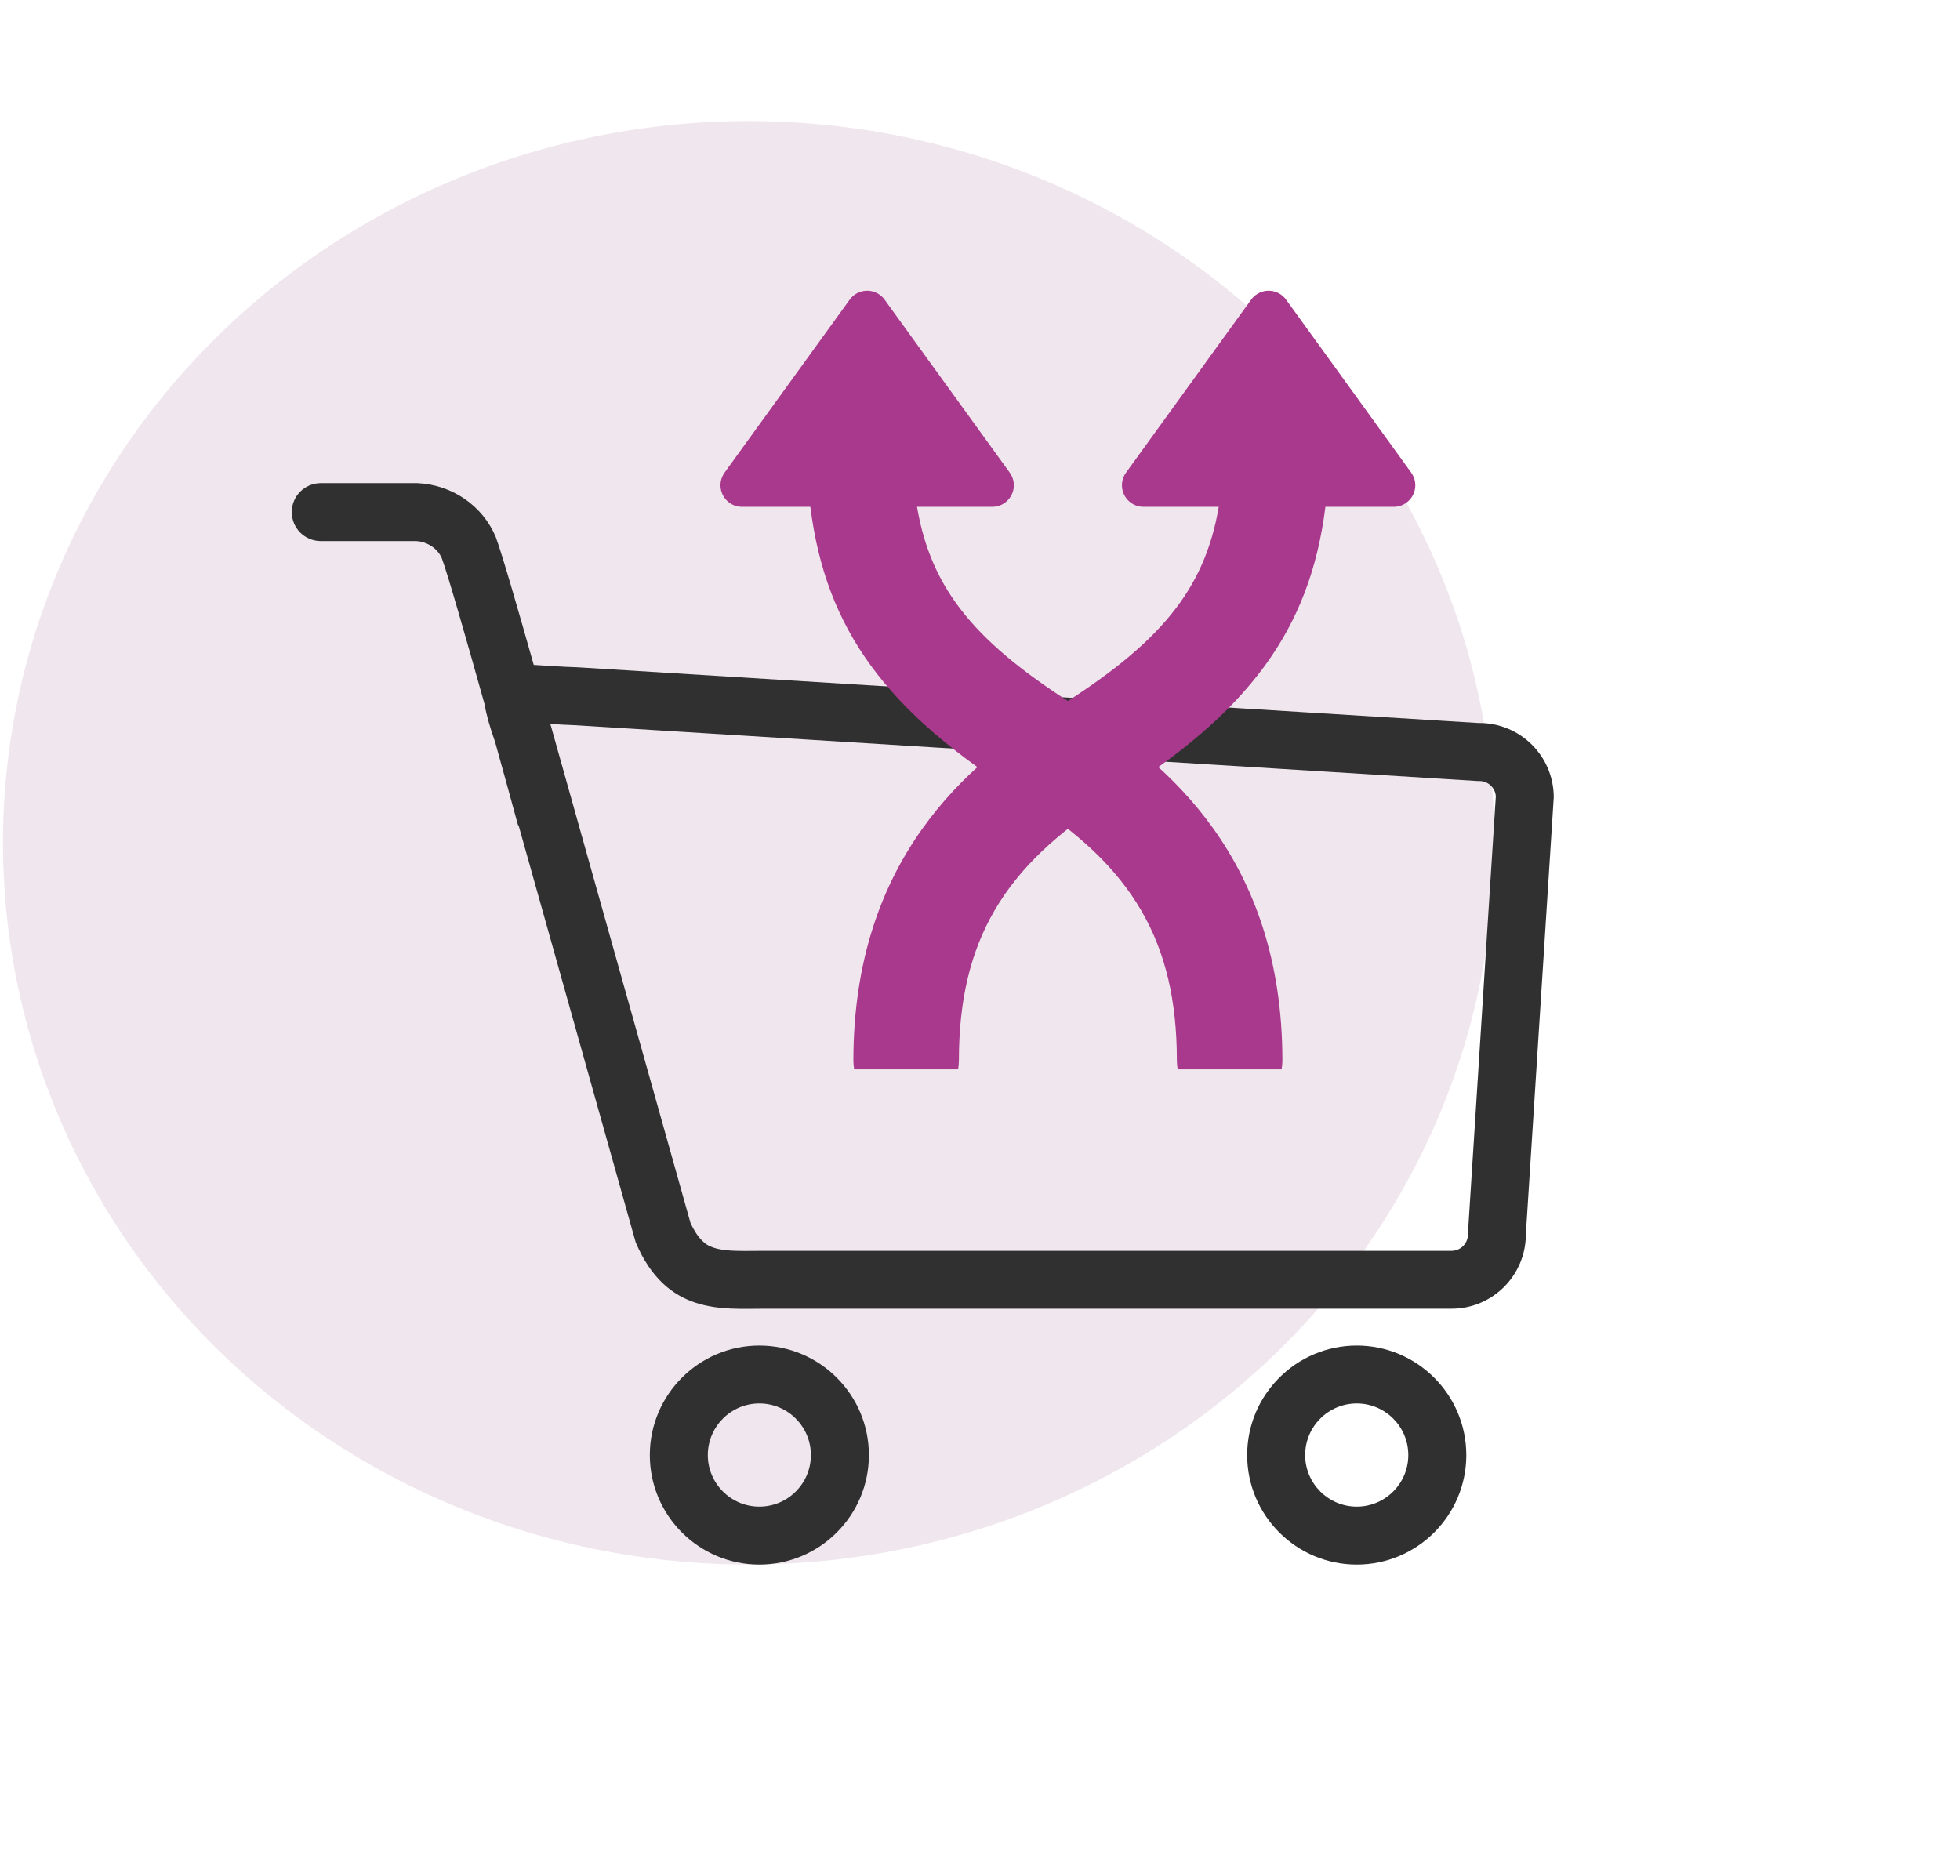
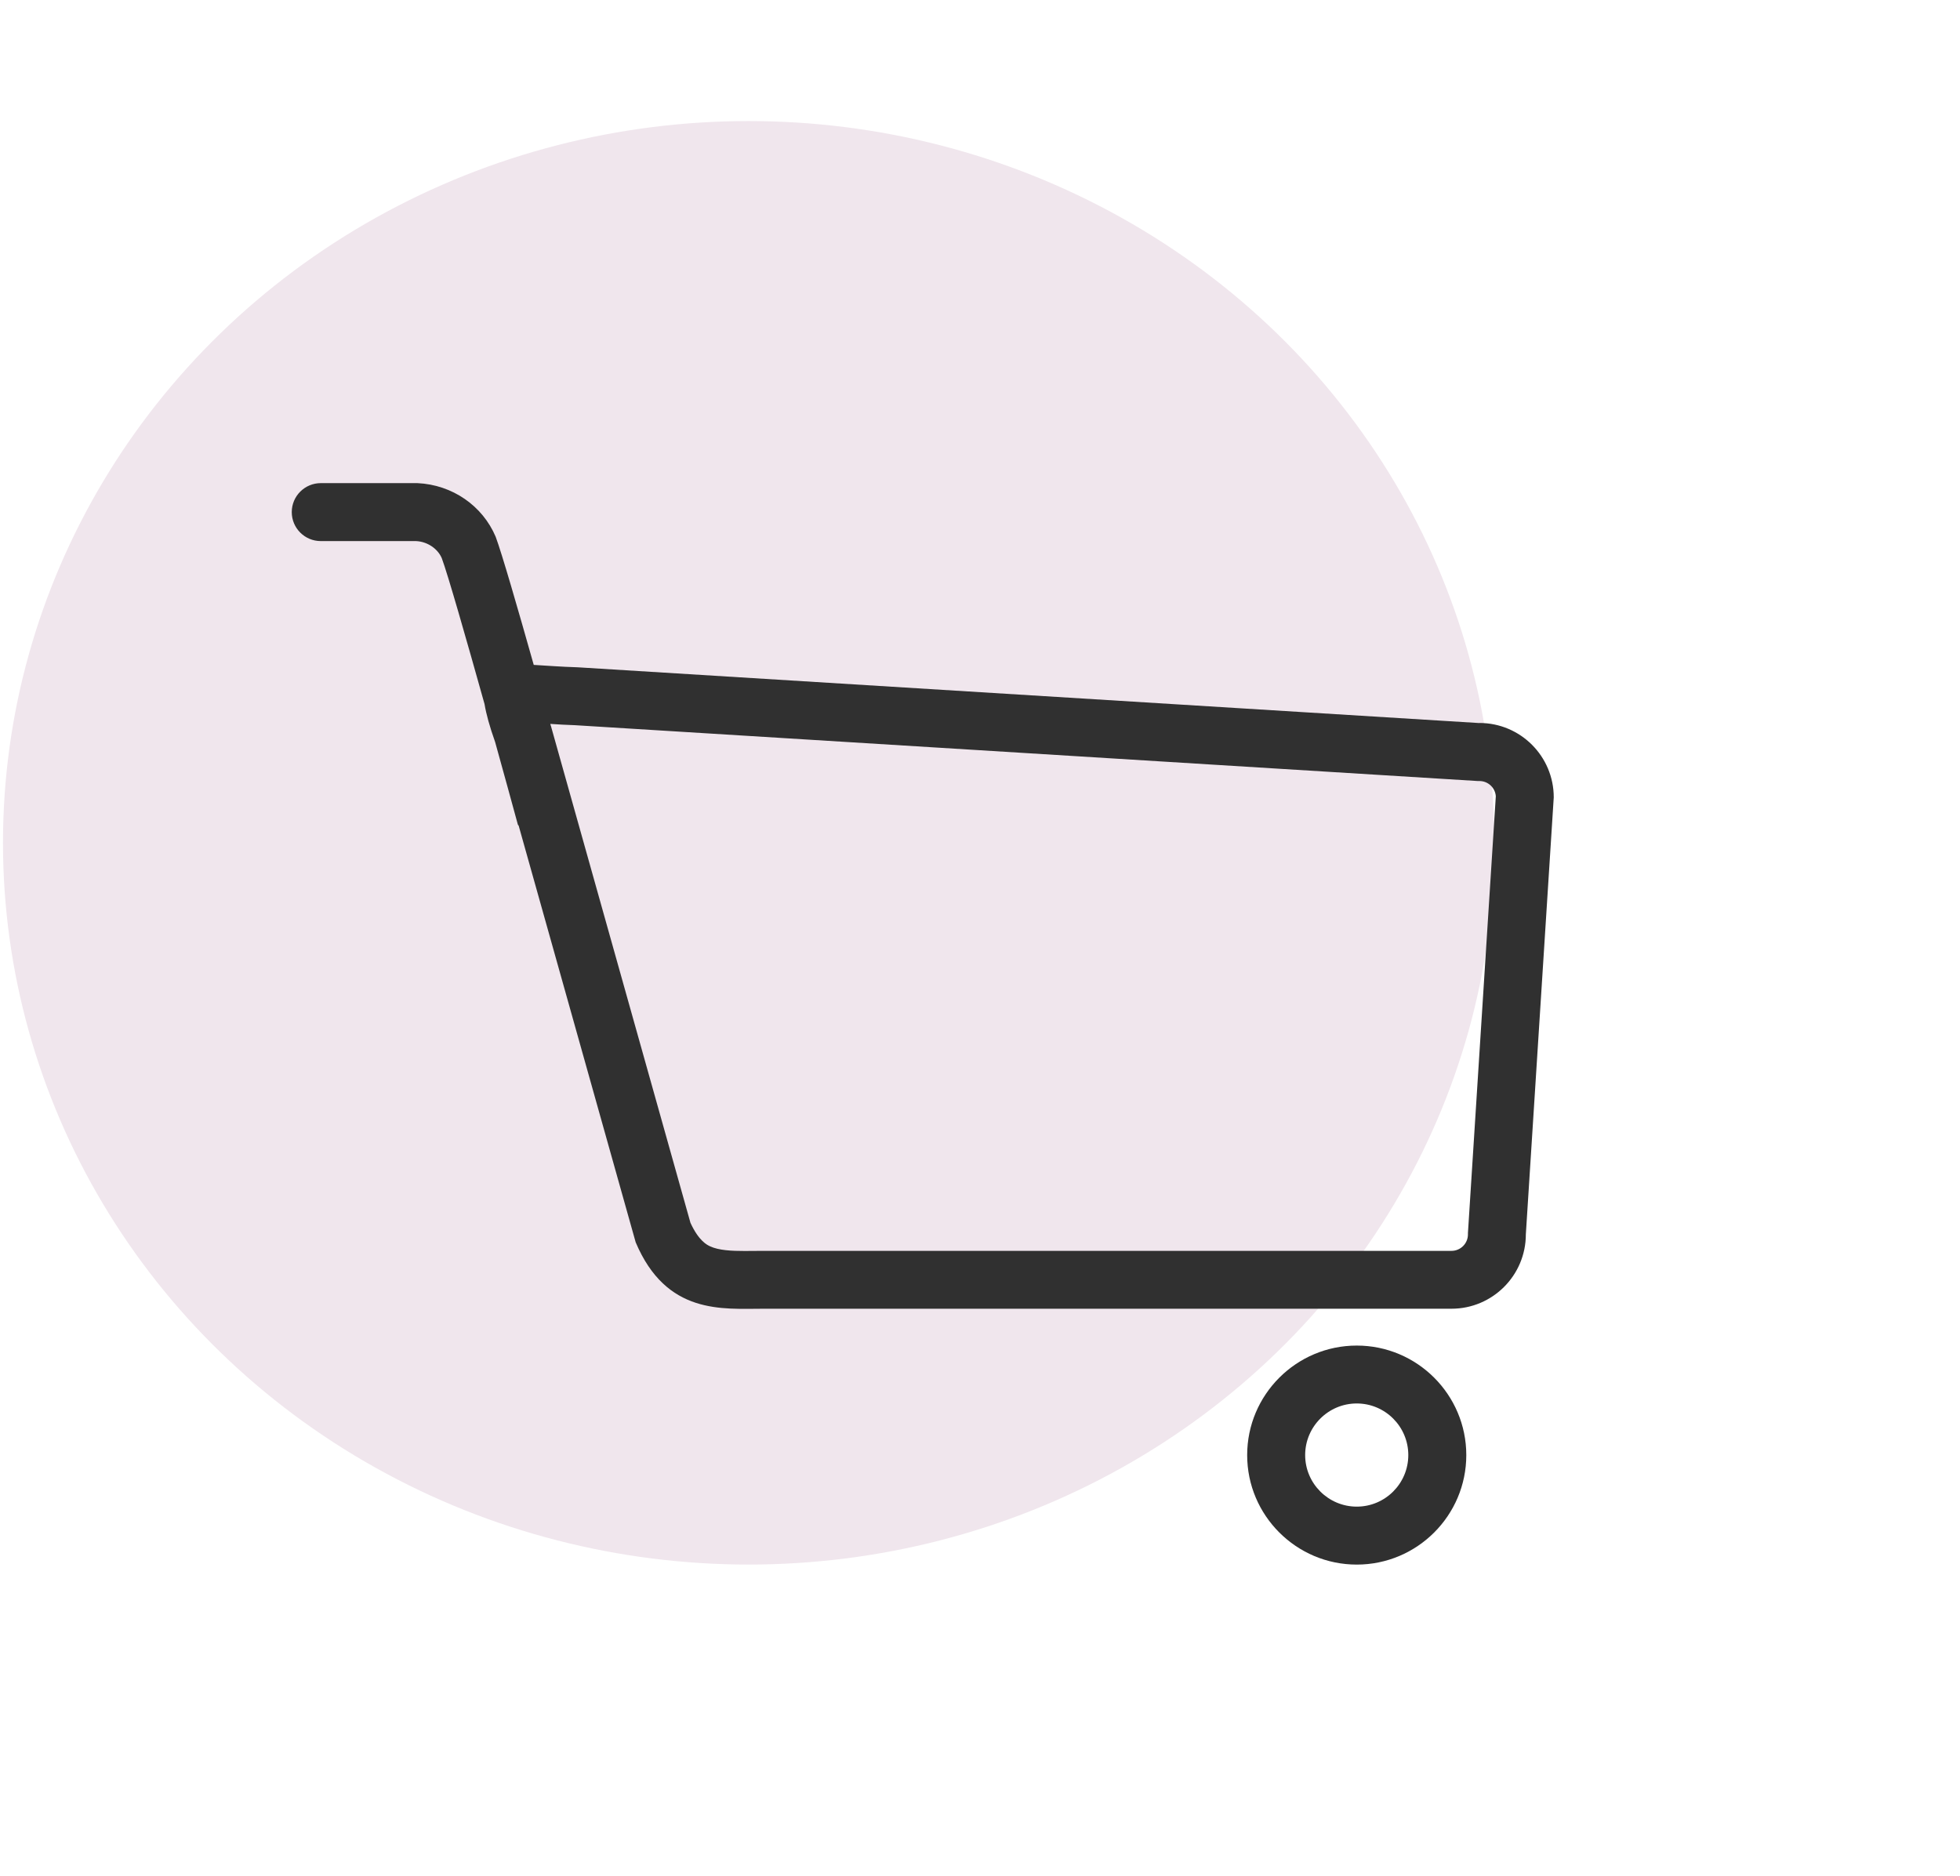
<svg xmlns="http://www.w3.org/2000/svg" id="Capa_1" data-name="Capa 1" viewBox="0 0 656 628">
  <defs>
    <style>      .cls-1 {        fill: #f0e6ed;      }      .cls-2 {        fill: #303030;      }      .cls-3 {        fill: #a9398d;      }    </style>
  </defs>
  <ellipse id="Elipse_10" data-name="Elipse 10" class="cls-1" cx="250.57" cy="282.1" rx="249.57" ry="241.58" />
  <g>
    <g>
      <path class="cls-2" d="m495.15,242.02l-301.85-18.67c-5.52-.16-10.31-.55-14.66-.8-5.33-18.88-10.67-37.33-12.74-42.88-4.38-10.36-14.48-17.42-26.19-17.96h-32.35c-5.35,0-9.71,4.34-9.71,9.7s4.35,9.7,9.71,9.7h31.88c3.84.17,7.28,2.57,8.62,5.72,2,5.34,8.25,27.19,14.31,48.83.56,3.36,1.71,7.54,3.55,12.72,3.04,10.94,5.81,21.02,7.6,27.61.05.18.24.26.29.43l39.15,139.4c10.29,24.33,29,22.23,42.75,22.23h230.28c13.75,0,24.9-11.15,24.9-24.9l9.34-146.26c0-13.75-11.14-24.9-24.9-24.9Zm-3.84,170.54v.62c0,3.03-2.47,5.5-5.5,5.5h-230.28c-1.1,0-2.2.01-3.26.02-1.02.01-2.08.02-3.1.02-4.24,0-8.57-.19-11.51-1.56-.95-.44-3.76-1.74-6.57-7.87l-46.7-166.29-.08-.23c-.04-.15-.09-.32-.13-.47,2.54.17,5.3.34,8.24.43l301.54,18.65.6.04h.6c2.9,0,5.28,2.25,5.48,5.1l-9.32,146.04Z" />
-       <path class="cls-2" d="m254.15,450.38c-20.22,0-36.66,16.44-36.66,36.66s16.44,36.65,36.66,36.65,36.66-16.44,36.66-36.65-16.44-36.66-36.66-36.66Zm0,53.91c-9.51,0-17.25-7.74-17.25-17.26s7.73-17.27,17.25-17.27,17.25,7.75,17.25,17.27-7.73,17.26-17.25,17.26Z" />
      <path class="cls-2" d="m454.1,450.38c-20.22,0-36.68,16.44-36.68,36.66s16.46,36.65,36.68,36.65,36.66-16.44,36.66-36.65-16.44-36.66-36.66-36.66Zm0,53.91c-9.51,0-17.27-7.74-17.27-17.26s7.75-17.27,17.27-17.27,17.25,7.75,17.25,17.27-7.73,17.26-17.25,17.26Z" />
    </g>
    <g>
-       <path class="cls-3" d="m472.33,158.2h0l-41.89-57.91c-2.34-3.23-6.85-3.95-10.07-1.61-.62.45-1.16.99-1.61,1.61l-41.89,57.91c-2.33,3.23-1.61,7.73,1.62,10.07,1.23.89,2.71,1.37,4.22,1.37h25.2c-4.78,28.13-20.1,46.04-54.57,67.58-29.07,18.17-67.72,50.14-67.72,117.76,0,1.01.1,1.99.27,2.95h34.78c.16-.96.27-1.95.27-2.95,0-39.67,14.82-65.1,51.14-87.8,46.02-28.76,66.34-56.35,71.53-97.54h22.87c3.98,0,7.21-3.23,7.21-7.21,0-1.52-.48-3-1.37-4.23Z" />
-       <path class="cls-3" d="m242.5,158.2h0l41.89-57.91c2.34-3.23,6.85-3.95,10.07-1.61.62.45,1.16.99,1.61,1.61l41.89,57.91c2.33,3.23,1.61,7.73-1.62,10.07-1.23.89-2.71,1.37-4.22,1.37h-25.2c4.78,28.13,20.1,46.04,54.57,67.58,29.07,18.17,67.72,50.14,67.72,117.76,0,1.01-.1,1.99-.27,2.95h-34.78c-.16-.96-.27-1.95-.27-2.95,0-39.67-14.82-65.1-51.14-87.8-46.02-28.76-66.34-56.35-71.53-97.54h-22.87c-3.98,0-7.21-3.23-7.21-7.21,0-1.52.48-3,1.37-4.23Z" />
-     </g>
+       </g>
  </g>
</svg>